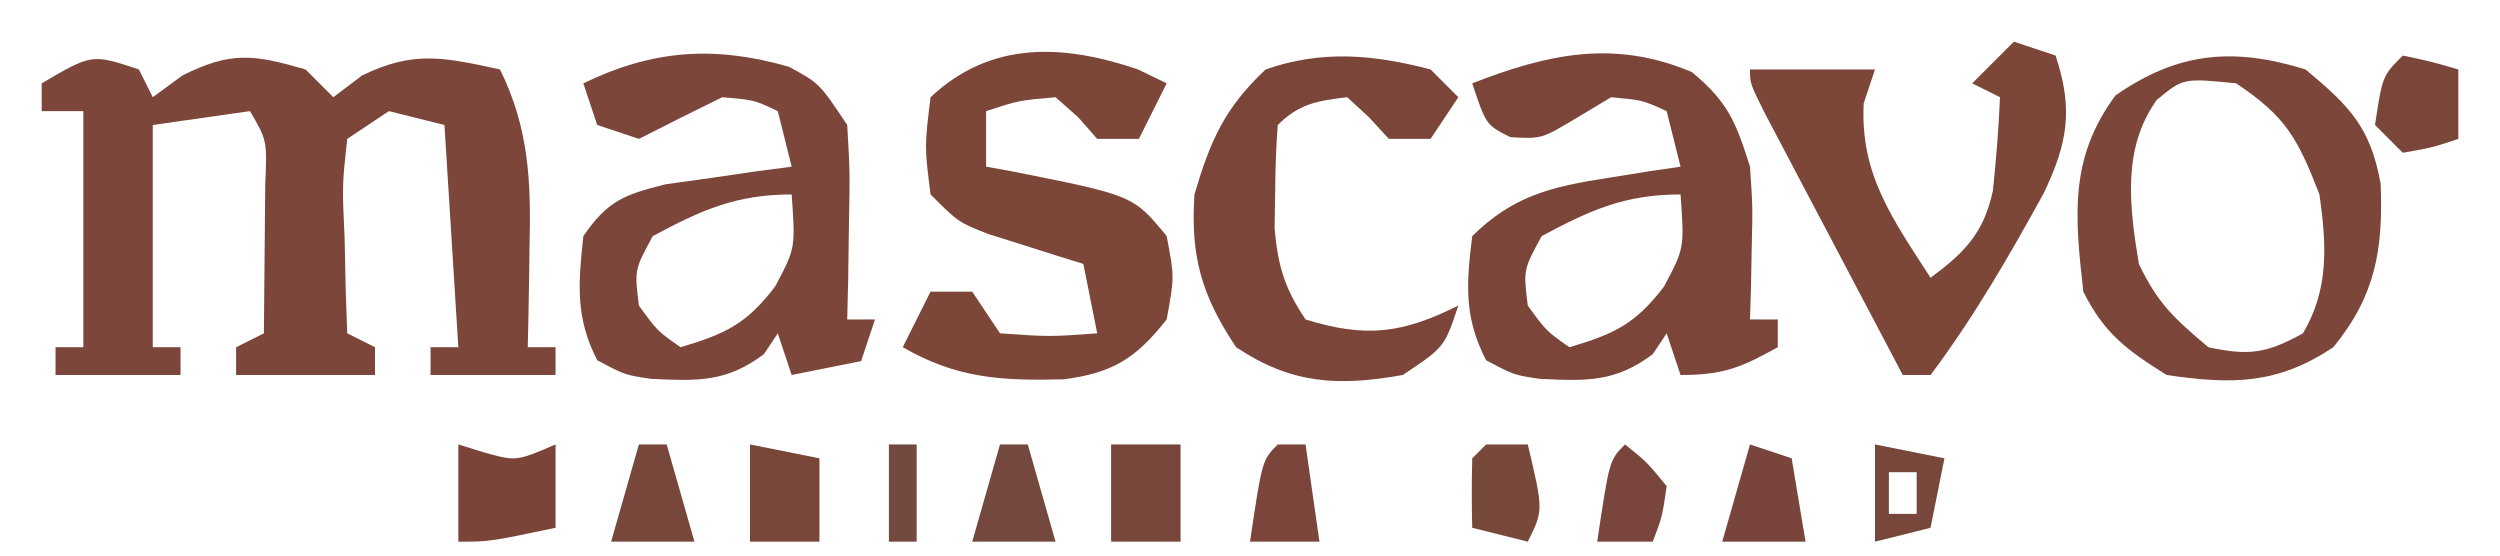
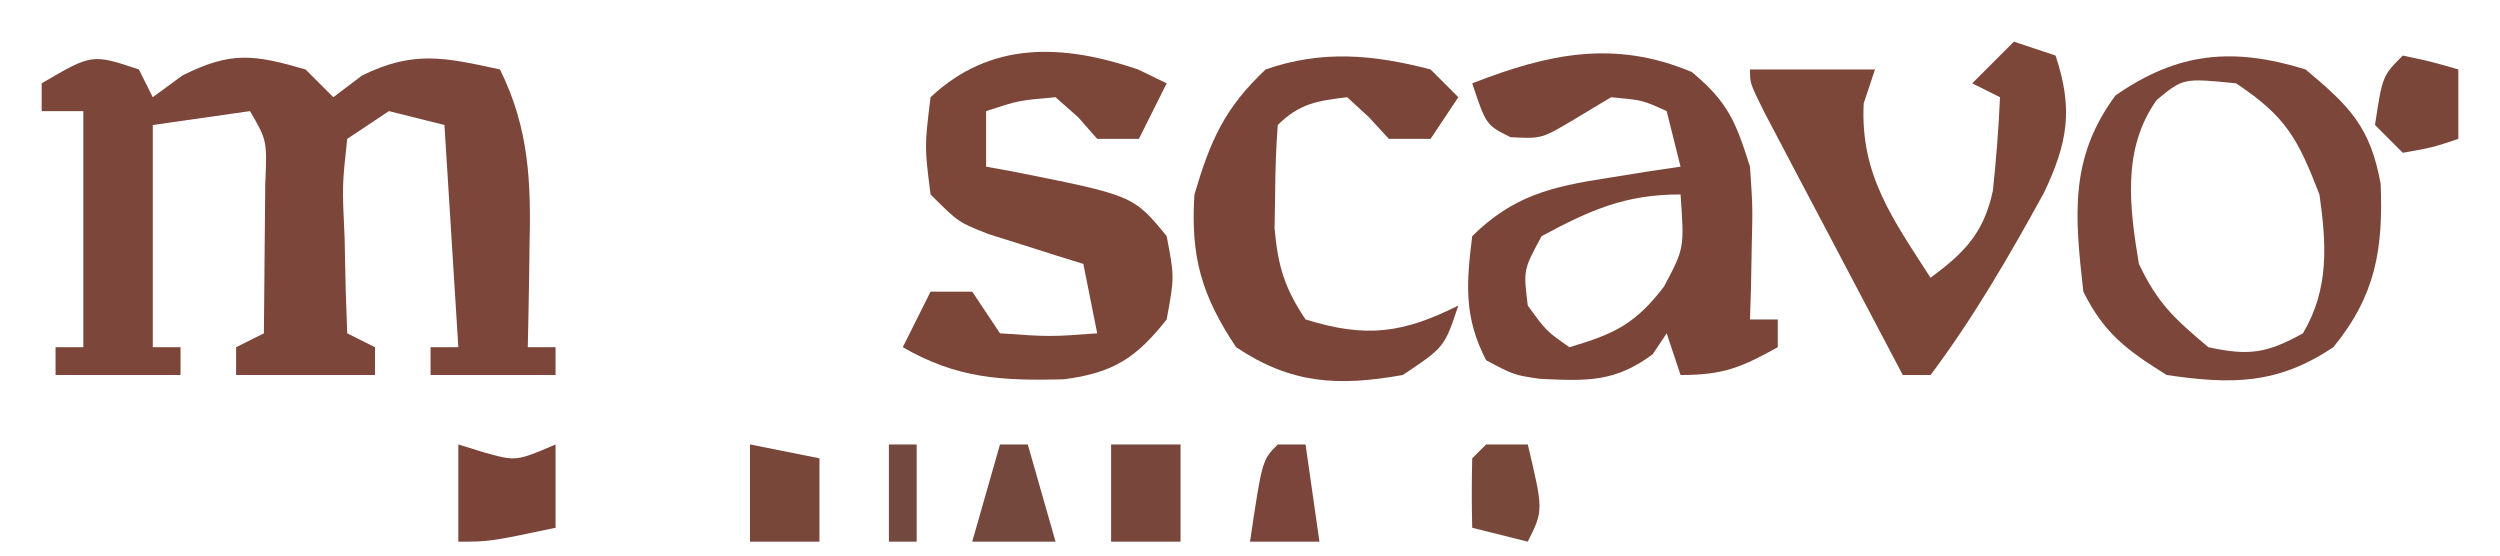
<svg xmlns="http://www.w3.org/2000/svg" version="1.1" width="180" height="40">
  <path d="M0 0 C0.33 0.66 0.66 1.32 1 2 C1.701 1.484 2.402 0.969 3.125 0.438 C6.646 -1.323 8.27 -1.077 12 0 C12.66 0.66 13.32 1.32 14 2 C14.681 1.484 15.361 0.969 16.062 0.438 C19.801 -1.392 22.004 -0.862 26 0 C28.11 4.279 28.241 8.139 28.125 12.812 C28.116 13.505 28.107 14.198 28.098 14.912 C28.074 16.608 28.038 18.304 28 20 C28.66 20 29.32 20 30 20 C30 20.66 30 21.32 30 22 C27.03 22 24.06 22 21 22 C21 21.34 21 20.68 21 20 C21.66 20 22.32 20 23 20 C22.67 14.72 22.34 9.44 22 4 C20.68 3.67 19.36 3.34 18 3 C17.01 3.66 16.02 4.32 15 5 C14.634 8.355 14.634 8.355 14.812 12.125 C14.84 13.406 14.867 14.688 14.895 16.008 C14.947 17.489 14.947 17.489 15 19 C15.66 19.33 16.32 19.66 17 20 C17 20.66 17 21.32 17 22 C13.7 22 10.4 22 7 22 C7 21.34 7 20.68 7 20 C7.66 19.67 8.32 19.34 9 19 C9.027 16.708 9.046 14.417 9.062 12.125 C9.074 10.849 9.086 9.573 9.098 8.258 C9.232 5.113 9.232 5.113 8 3 C5.69 3.33 3.38 3.66 1 4 C1 9.28 1 14.56 1 20 C1.66 20 2.32 20 3 20 C3 20.66 3 21.32 3 22 C0.03 22 -2.94 22 -6 22 C-6 21.34 -6 20.68 -6 20 C-5.34 20 -4.68 20 -4 20 C-4 14.39 -4 8.78 -4 3 C-4.99 3 -5.98 3 -7 3 C-7 2.34 -7 1.68 -7 1 C-3.375 -1.125 -3.375 -1.125 0 0 Z " fill="#7C463A" transform="translate(10,5)" />
  <path d="M0 0 C2.617 2.169 3.168 3.593 4.188 6.812 C4.383 9.707 4.383 9.707 4.312 12.625 C4.294 13.601 4.276 14.577 4.258 15.582 C4.235 16.318 4.211 17.054 4.188 17.812 C4.848 17.812 5.508 17.812 6.188 17.812 C6.188 18.473 6.188 19.133 6.188 19.812 C3.54 21.273 2.293 21.812 -0.812 21.812 C-1.143 20.823 -1.472 19.832 -1.812 18.812 C-2.143 19.308 -2.473 19.802 -2.812 20.312 C-5.536 22.355 -7.603 22.243 -10.938 22.09 C-12.812 21.812 -12.812 21.812 -14.812 20.75 C-16.416 17.644 -16.24 15.233 -15.812 11.812 C-12.857 8.898 -10.096 8.249 -6.062 7.625 C-5.078 7.466 -4.093 7.308 -3.078 7.145 C-2.33 7.035 -1.583 6.925 -0.812 6.812 C-1.143 5.492 -1.472 4.173 -1.812 2.812 C-3.559 2.019 -3.559 2.019 -5.812 1.812 C-6.638 2.308 -7.463 2.803 -8.312 3.312 C-10.812 4.812 -10.812 4.812 -13.062 4.688 C-14.812 3.812 -14.812 3.812 -15.812 0.812 C-10.329 -1.327 -5.57 -2.352 0 0 Z M-10.812 11.812 C-12.132 14.237 -12.132 14.237 -11.812 16.812 C-10.479 18.648 -10.479 18.648 -8.812 19.812 C-5.585 18.853 -4.071 18.152 -2 15.438 C-0.538 12.685 -0.538 12.685 -0.812 8.812 C-4.804 8.812 -7.311 9.932 -10.812 11.812 Z " fill="#7B4639" transform="translate(121.812,5.188)" />
-   <path d="M0 0 C2.188 1.188 2.188 1.188 4.188 4.188 C4.383 7.543 4.383 7.543 4.312 11.375 C4.294 12.647 4.276 13.92 4.258 15.23 C4.235 16.206 4.211 17.182 4.188 18.188 C4.848 18.188 5.508 18.188 6.188 18.188 C5.857 19.177 5.527 20.168 5.188 21.188 C3.538 21.517 1.887 21.848 0.188 22.188 C-0.142 21.198 -0.472 20.207 -0.812 19.188 C-1.143 19.683 -1.472 20.177 -1.812 20.688 C-4.536 22.73 -6.603 22.618 -9.938 22.465 C-11.812 22.188 -11.812 22.188 -13.812 21.125 C-15.397 18.055 -15.175 15.571 -14.812 12.188 C-13.064 9.658 -11.91 9.212 -8.895 8.457 C-7.816 8.306 -6.737 8.155 -5.625 8 C-4.538 7.841 -3.452 7.683 -2.332 7.52 C-1.501 7.41 -0.669 7.3 0.188 7.188 C-0.142 5.867 -0.472 4.548 -0.812 3.188 C-2.514 2.383 -2.514 2.383 -4.812 2.188 C-6.821 3.171 -8.821 4.171 -10.812 5.188 C-11.803 4.857 -12.793 4.527 -13.812 4.188 C-14.143 3.197 -14.473 2.208 -14.812 1.188 C-9.809 -1.238 -5.352 -1.546 0 0 Z M-9.812 12.188 C-11.132 14.612 -11.132 14.612 -10.812 17.188 C-9.479 19.023 -9.479 19.023 -7.812 20.188 C-4.585 19.228 -3.071 18.527 -1 15.812 C0.462 13.06 0.462 13.06 0.188 9.188 C-3.804 9.188 -6.311 10.307 -9.812 12.188 Z " fill="#7C463A" transform="translate(56.812,4.812)" />
  <path d="M0 0 C3.194 2.662 4.663 4.156 5.406 8.223 C5.594 12.919 5.059 16.261 2 20 C-2.019 22.679 -5.276 22.696 -10 22 C-12.87 20.206 -14.491 19.017 -16 16 C-16.614 10.555 -17.024 6.384 -13.688 1.875 C-9.188 -1.264 -5.201 -1.609 0 0 Z M-10.719 2.199 C-13.224 5.72 -12.681 9.892 -12 14 C-10.643 16.843 -9.494 17.894 -7 20 C-4.055 20.631 -2.801 20.442 -0.188 19 C1.714 15.798 1.506 12.572 1 9 C-0.564 4.977 -1.387 3.409 -5 1 C-8.803 0.619 -8.803 0.619 -10.719 2.199 Z " fill="#7C463A" transform="translate(166,5)" />
  <path d="M0 0 C1.021 0.495 1.021 0.495 2.062 1 C1.403 2.32 0.743 3.64 0.062 5 C-0.927 5 -1.917 5 -2.938 5 C-3.391 4.484 -3.845 3.969 -4.312 3.438 C-4.849 2.963 -5.385 2.489 -5.938 2 C-8.592 2.23 -8.592 2.23 -10.938 3 C-10.938 4.32 -10.938 5.64 -10.938 7 C-10.334 7.11 -9.731 7.219 -9.109 7.332 C-0.343 9.071 -0.343 9.071 2.062 12 C2.625 14.938 2.625 14.938 2.062 18 C-0.143 20.794 -1.808 21.854 -5.355 22.312 C-9.815 22.418 -13.015 22.265 -16.938 20 C-16.277 18.68 -15.617 17.36 -14.938 16 C-13.947 16 -12.957 16 -11.938 16 C-11.277 16.99 -10.617 17.98 -9.938 19 C-6.354 19.25 -6.354 19.25 -2.938 19 C-3.268 17.35 -3.598 15.7 -3.938 14 C-4.564 13.807 -5.19 13.613 -5.836 13.414 C-6.653 13.154 -7.47 12.893 -8.312 12.625 C-9.531 12.242 -9.531 12.242 -10.773 11.852 C-12.938 11 -12.938 11 -14.938 9 C-15.375 5.562 -15.375 5.562 -14.938 2 C-10.603 -2.072 -5.404 -1.84 0 0 Z " fill="#7C4639" transform="translate(81.938,5)" />
  <path d="M0 0 C0.99 0.33 1.98 0.66 3 1 C4.279 4.838 3.892 7.253 2.16 10.887 C-0.316 15.397 -2.91 19.882 -6 24 C-6.66 24 -7.32 24 -8 24 C-9.837 20.523 -11.669 17.043 -13.5 13.562 C-14.025 12.569 -14.549 11.576 -15.09 10.553 C-15.834 9.136 -15.834 9.136 -16.594 7.691 C-17.055 6.817 -17.515 5.942 -17.99 5.041 C-19 3 -19 3 -19 2 C-16.03 2 -13.06 2 -10 2 C-10.268 2.804 -10.536 3.609 -10.812 4.438 C-11.083 9.577 -8.717 12.77 -6 17 C-3.537 15.173 -2.166 13.77 -1.512 10.73 C-1.275 8.485 -1.096 6.255 -1 4 C-1.66 3.67 -2.32 3.34 -3 3 C-2.01 2.01 -1.02 1.02 0 0 Z " fill="#7C4639" transform="translate(145,3)" />
  <path d="M0 0 C0.66 0.66 1.32 1.32 2 2 C1.01 3.485 1.01 3.485 0 5 C-0.99 5 -1.98 5 -3 5 C-3.474 4.484 -3.949 3.969 -4.438 3.438 C-4.953 2.963 -5.469 2.489 -6 2 C-8.137 2.251 -9.459 2.459 -11 4 C-11.125 5.6 -11.176 7.207 -11.188 8.812 C-11.202 9.685 -11.216 10.558 -11.23 11.457 C-10.985 14.161 -10.511 15.753 -9 18 C-4.668 19.348 -2.026 19.013 2 17 C1 20 1 20 -2 22 C-6.672 22.831 -10.02 22.653 -14 20 C-16.493 16.261 -17.289 13.473 -17 9 C-15.852 5.109 -14.83 2.781 -11.875 0 C-7.822 -1.41 -4.135 -1.08 0 0 Z " fill="#7B4639" transform="translate(103,5)" />
  <path d="M0 0 C0.598 0.186 1.196 0.371 1.812 0.562 C4.164 1.221 4.164 1.221 7 0 C7 1.98 7 3.96 7 6 C2.25 7 2.25 7 0 7 C0 4.69 0 2.38 0 0 Z " fill="#7B4438" transform="translate(33,32)" />
  <path d="M0 0 C2.475 0.495 2.475 0.495 5 1 C5 2.98 5 4.96 5 7 C3.35 7 1.7 7 0 7 C0 4.69 0 2.38 0 0 Z " fill="#79463A" transform="translate(54,32)" />
  <path d="M0 0 C2.062 0.438 2.062 0.438 4 1 C4 2.65 4 4.3 4 6 C2.125 6.625 2.125 6.625 0 7 C-0.66 6.34 -1.32 5.68 -2 5 C-1.464 1.464 -1.464 1.464 0 0 Z " fill="#7A463A" transform="translate(173,4)" />
  <path d="M0 0 C1.667 0 3.333 0 5 0 C5 2.31 5 4.62 5 7 C3.333 7 1.667 7 0 7 C0 4.69 0 2.38 0 0 Z " fill="#78463B" transform="translate(80,32)" />
-   <path d="M0 0 C0.99 0.33 1.98 0.66 3 1 C3.33 2.98 3.66 4.96 4 7 C2.02 7 0.04 7 -2 7 C-1.34 4.69 -0.68 2.38 0 0 Z " fill="#78443B" transform="translate(126,32)" />
  <path d="M0 0 C0.66 0 1.32 0 2 0 C2.66 2.31 3.32 4.62 4 7 C2.02 7 0.04 7 -2 7 C-1.34 4.69 -0.68 2.38 0 0 Z " fill="#75483D" transform="translate(72,32)" />
-   <path d="M0 0 C0.66 0 1.32 0 2 0 C2.66 2.31 3.32 4.62 4 7 C2.02 7 0.04 7 -2 7 C-1.34 4.69 -0.68 2.38 0 0 Z " fill="#76473A" transform="translate(46,32)" />
  <path d="M0 0 C0.66 0 1.32 0 2 0 C2.33 2.31 2.66 4.62 3 7 C1.35 7 -0.3 7 -2 7 C-1.125 1.125 -1.125 1.125 0 0 Z " fill="#7B453B" transform="translate(92,32)" />
-   <path d="M0 0 C2.475 0.495 2.475 0.495 5 1 C4.67 2.65 4.34 4.3 4 6 C2.68 6.33 1.36 6.66 0 7 C0 4.69 0 2.38 0 0 Z M1 2 C1 2.99 1 3.98 1 5 C1.66 5 2.32 5 3 5 C3 4.01 3 3.02 3 2 C2.34 2 1.68 2 1 2 Z " fill="#78473C" transform="translate(135,32)" />
-   <path d="M0 0 C1.562 1.25 1.562 1.25 3 3 C2.688 5.188 2.688 5.188 2 7 C0.68 7 -0.64 7 -2 7 C-1.125 1.125 -1.125 1.125 0 0 Z " fill="#79453C" transform="translate(117,32)" />
  <path d="M0 0 C0.99 0 1.98 0 3 0 C4.125 4.75 4.125 4.75 3 7 C1.68 6.67 0.36 6.34 -1 6 C-1.043 4.334 -1.041 2.666 -1 1 C-0.67 0.67 -0.34 0.34 0 0 Z " fill="#78483A" transform="translate(107,32)" />
  <path d="M0 0 C0.66 0 1.32 0 2 0 C2 2.31 2 4.62 2 7 C1.34 7 0.68 7 0 7 C0 4.69 0 2.38 0 0 Z " fill="#73483E" transform="translate(64,32)" />
</svg>